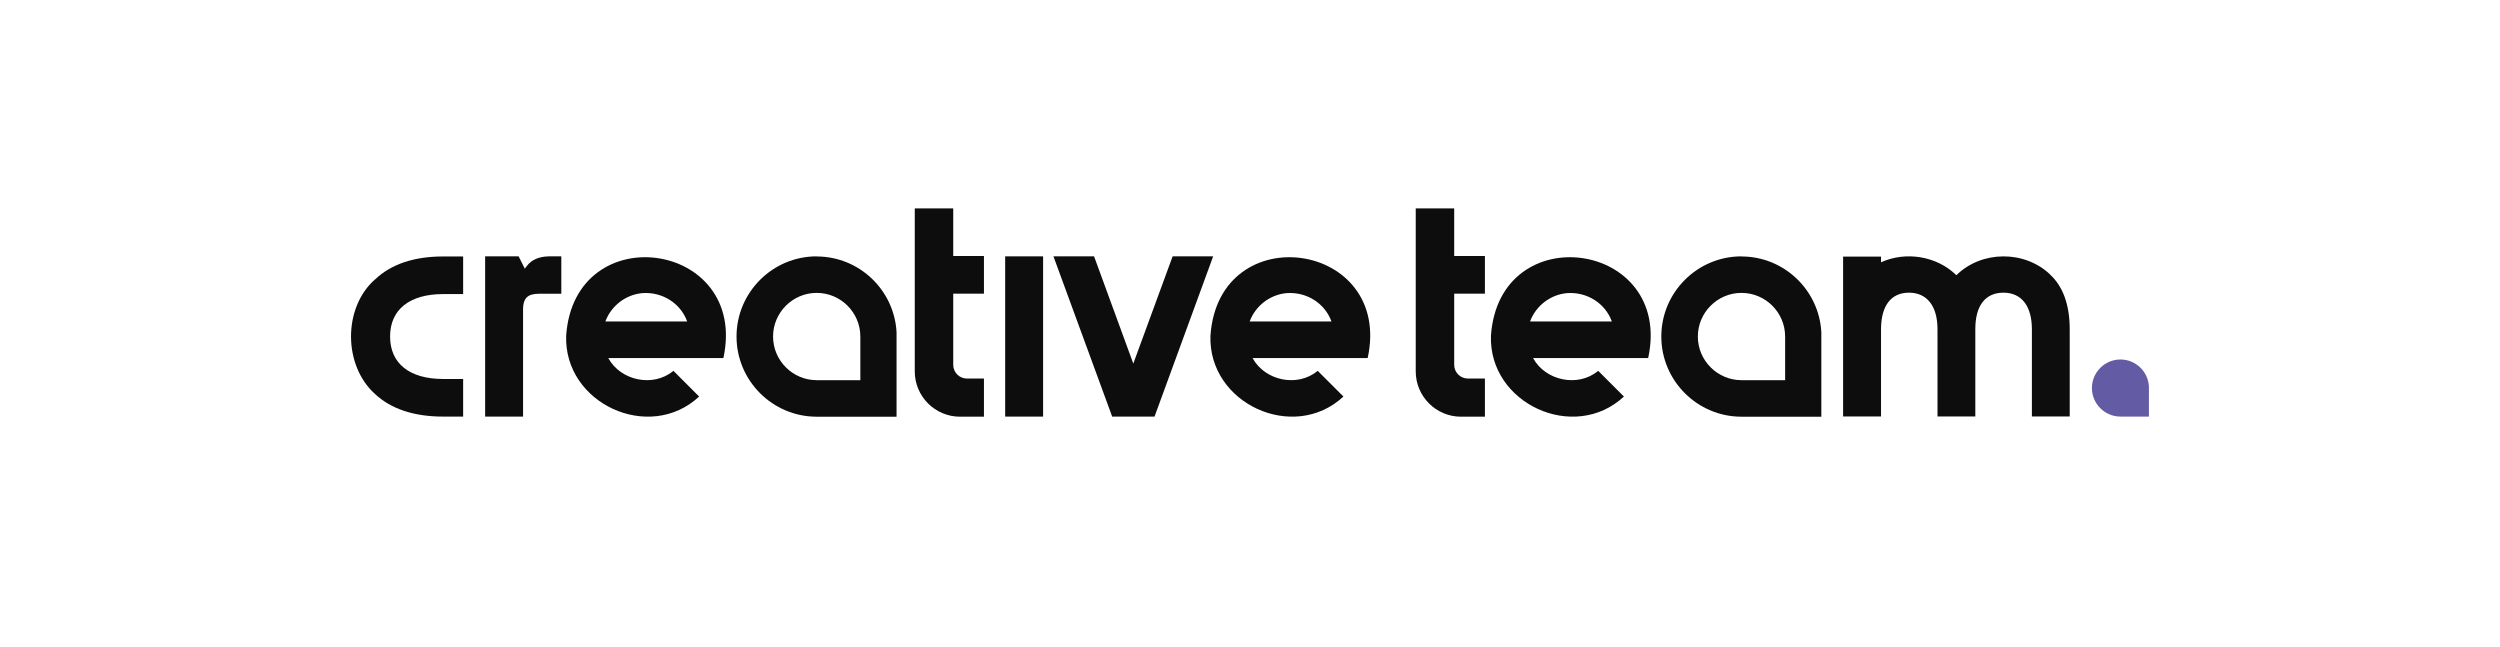
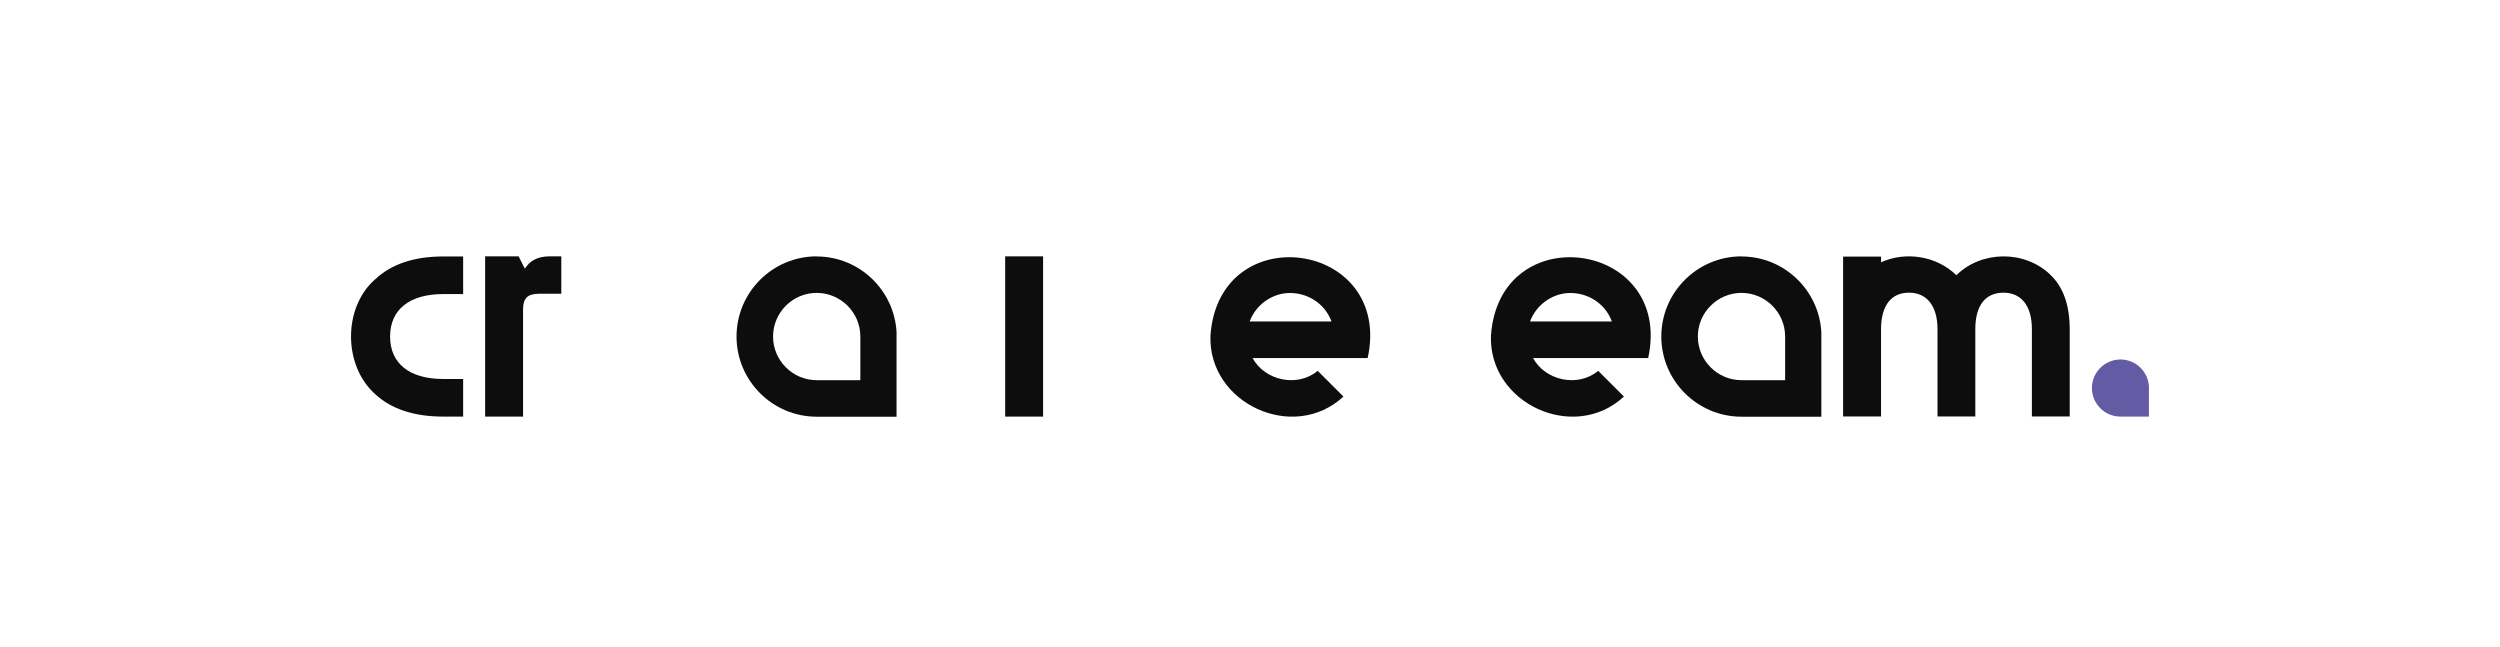
<svg xmlns="http://www.w3.org/2000/svg" id="_Слой_1" data-name=" Слой 1" viewBox="0 0 232 60">
  <defs>
    <style> .cls-1 { fill: none; } .cls-2 { fill: #0d0d0d; } .cls-3 { fill: #635ca5; } </style>
  </defs>
  <rect class="cls-1" width="232" height="60" />
  <g>
    <path class="cls-3" d="M196.78,33.36c-1.46,0-2.65,1.19-2.65,2.65s1.19,2.65,2.65,2.65h2.64v-2.8c-.08-1.39-1.23-2.5-2.64-2.5Z" />
    <g>
-       <polygon class="cls-2" points="108.82 23.79 105.17 33.74 101.53 23.79 97.76 23.79 103.21 38.66 107.14 38.66 112.58 23.79 108.82 23.79" />
      <path class="cls-2" d="M34.81,25.92c-2.99,2.62-2.97,8,0,10.65,1.49,1.39,3.62,2.09,6.32,2.09h1.85v-3.49h-1.85c-3.13,0-4.93-1.44-4.93-3.94s1.8-3.94,4.93-3.94h1.85v-3.49h-1.85c-2.72,0-4.84.72-6.32,2.13Z" />
      <path class="cls-2" d="M48.89,24.69l-.19.24-.57-1.14h-3.11v14.87h3.52v-9.99c0-.47.11-.83.33-1.06.23-.24.61-.35,1.17-.35h2.05v-3.47h-1.15c-.93.02-1.6.31-2.06.9Z" />
-       <path class="cls-2" d="M91.31,27.25v-3.49h-2.85v-4.42h-3.57v15.13c0,2.31,1.88,4.2,4.2,4.2h2.22v-3.54h-1.58c-.7,0-1.27-.57-1.27-1.27v-6.61h2.85Z" />
      <rect class="cls-2" x="93.28" y="23.79" width="3.52" height="14.87" />
      <path class="cls-2" d="M190.26,25.48c-2.38-2.27-6.36-2.25-8.71.06-1.82-1.79-4.7-2.24-6.99-1.2v-.53h-3.52v14.84h3.52v-8.21c.04-2.11.95-3.28,2.6-3.28s2.64,1.23,2.64,3.38v7.93s0,.18,0,.18h3.51v-8.12c0-2.17.93-3.37,2.61-3.37s2.64,1.24,2.64,3.4v8.09h3.51v-8.09c0-2.26-.62-3.98-1.83-5.09Z" />
-       <path class="cls-2" d="M137.8,27.25v-3.49h-2.85v-4.42h-3.57v15.13c0,2.31,1.88,4.2,4.2,4.2h2.22v-3.54h-1.58c-.7,0-1.27-.57-1.27-1.27v-6.61h2.85Z" />
      <path class="cls-2" d="M122.26,34.43c-1.86,1.54-4.88.9-6.02-1.2h10.68c2.37-10.87-13.82-13.18-14.59-2.08-.22,6.3,7.72,9.95,12.34,5.65l-2.39-2.39-.03.02ZM119.43,27.2c1.82-.12,3.51.93,4.13,2.63h-7.59c.54-1.46,1.91-2.51,3.46-2.63Z" />
      <path class="cls-2" d="M161.61,23.79c-4.1,0-7.44,3.34-7.44,7.44s3.34,7.44,7.44,7.44h7.41v-7.85c-.22-3.93-3.48-7.02-7.41-7.02ZM165.66,31.23v4.05h-4.05c-2.23,0-4.05-1.82-4.05-4.05s1.82-4.05,4.05-4.05,4.05,1.82,4.05,4.05Z" />
      <path class="cls-2" d="M148.29,34.43c-1.86,1.54-4.88.9-6.02-1.2h10.68c2.37-10.87-13.82-13.18-14.59-2.08-.22,6.3,7.72,9.95,12.34,5.65l-2.39-2.39-.03.02ZM145.45,27.2c1.82-.12,3.51.93,4.13,2.63h-7.59c.54-1.46,1.91-2.51,3.46-2.63Z" />
      <path class="cls-2" d="M75.79,23.79c-4.1,0-7.44,3.34-7.44,7.44s3.34,7.44,7.44,7.44h7.41v-7.85c-.22-3.93-3.48-7.02-7.41-7.02ZM79.84,31.23v4.05h-4.05c-2.23,0-4.05-1.82-4.05-4.05s1.82-4.05,4.05-4.05,4.05,1.82,4.05,4.05Z" />
-       <path class="cls-2" d="M62.47,34.43c-1.86,1.54-4.88.9-6.02-1.2h10.68c2.37-10.87-13.82-13.18-14.59-2.08-.22,6.3,7.72,9.95,12.34,5.65l-2.39-2.39-.03.02ZM59.64,27.2c1.82-.12,3.51.93,4.13,2.63h-7.59c.54-1.46,1.91-2.51,3.46-2.63Z" />
    </g>
  </g>
</svg>